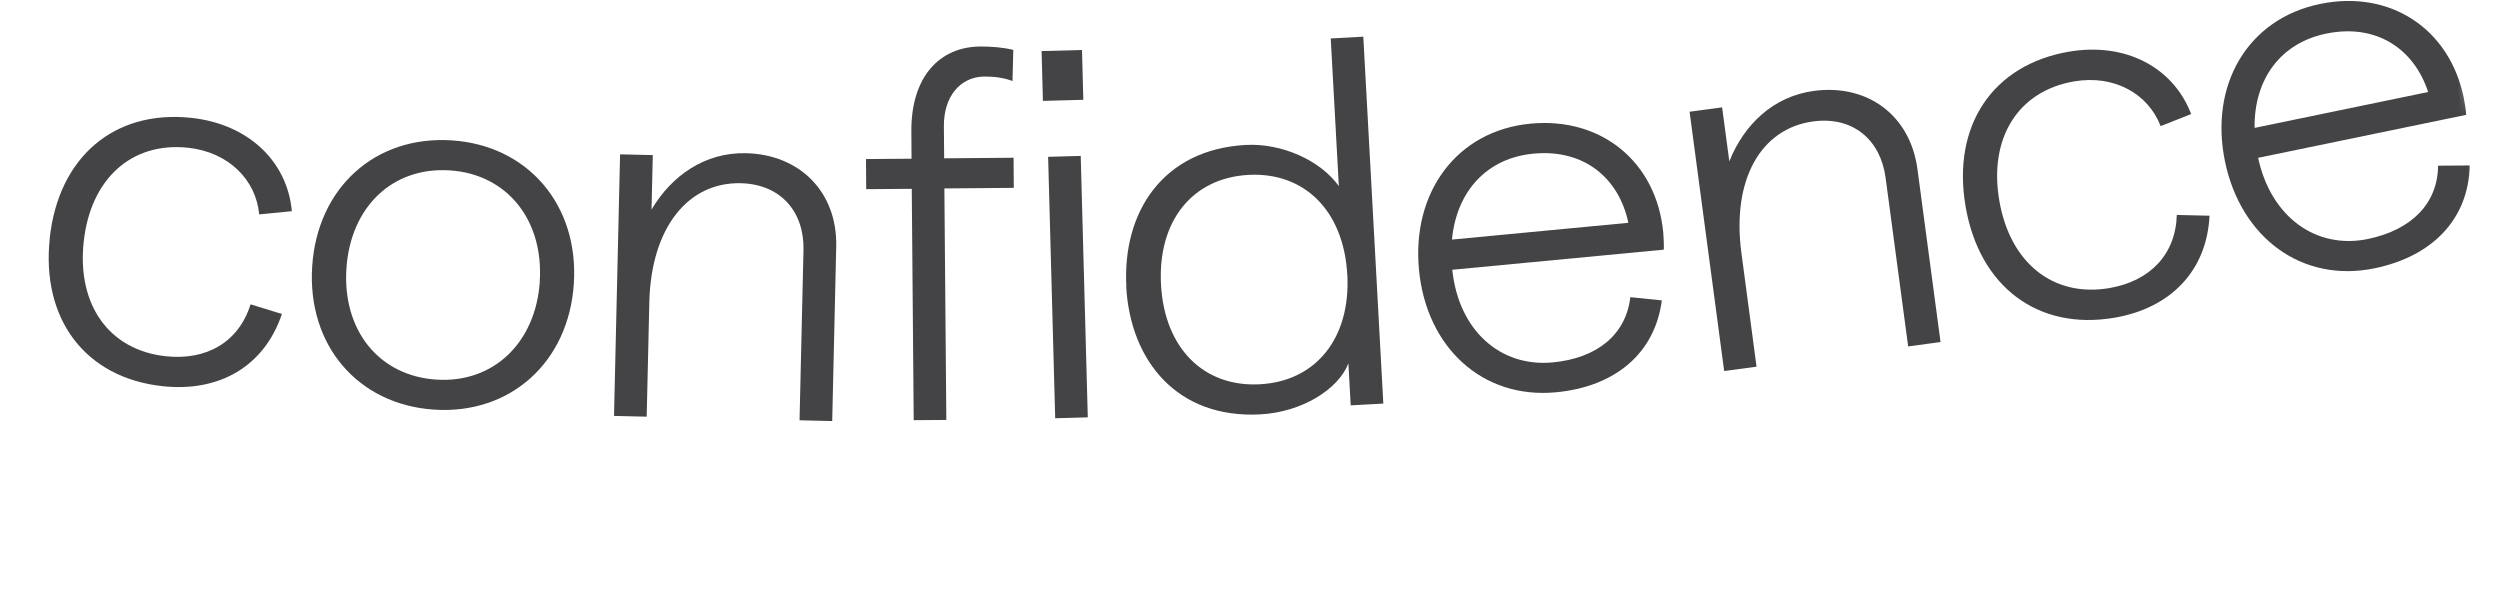
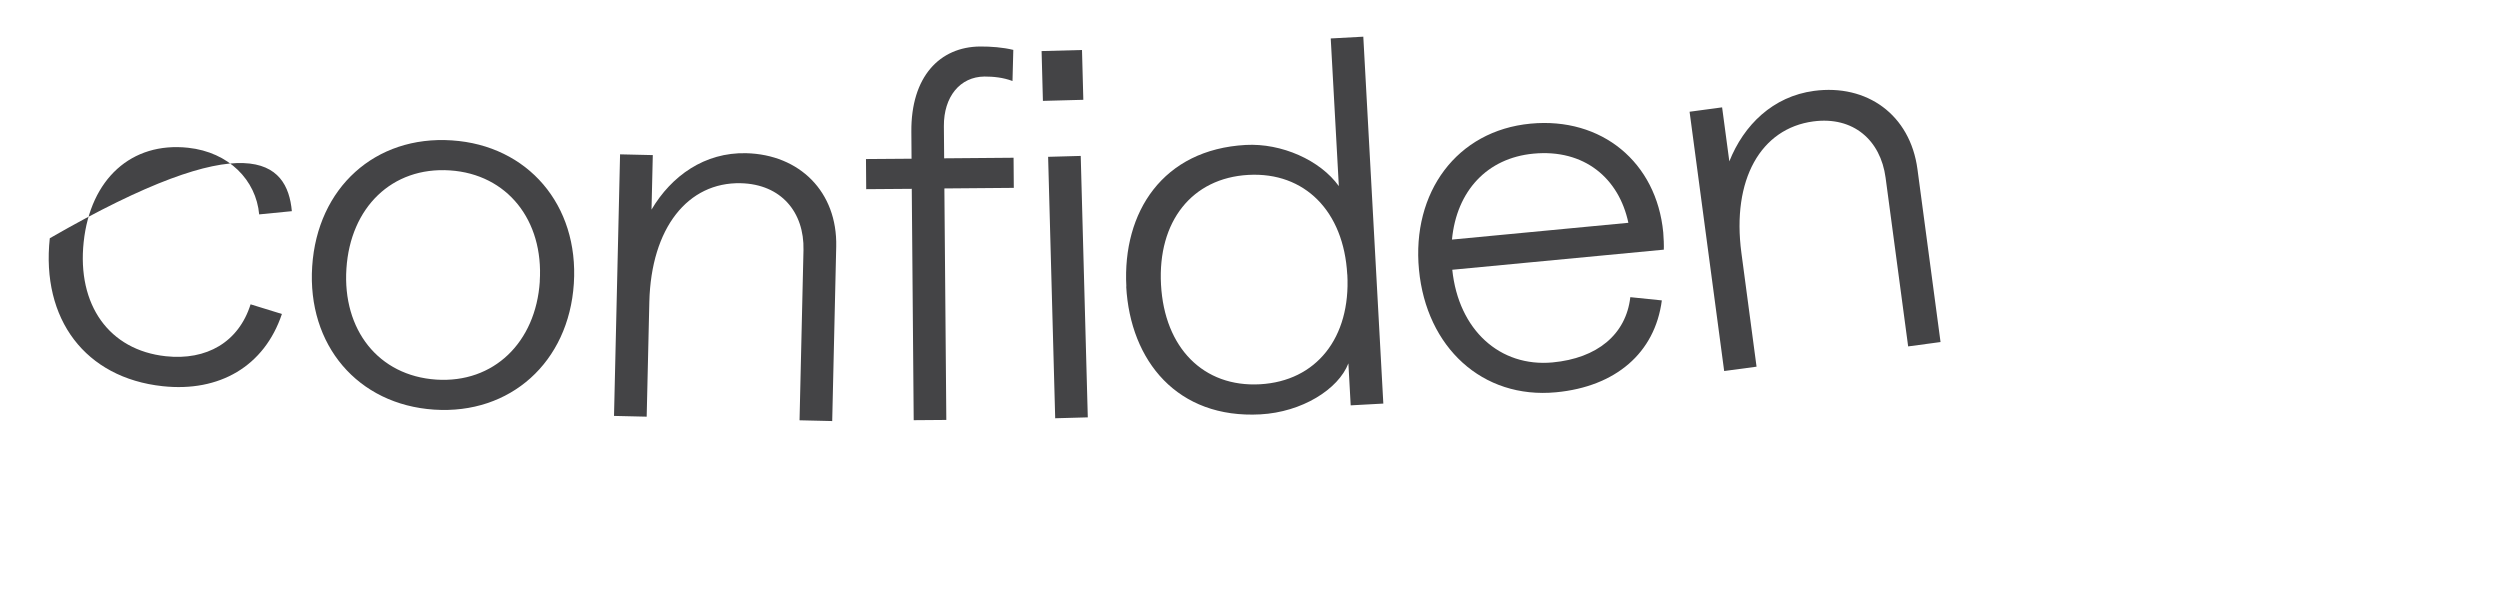
<svg xmlns="http://www.w3.org/2000/svg" width="269" height="66" viewBox="0 0 269 66" fill="none">
  <g clip-path="url(#clip0_10517_8999)">
    <mask id="mask0_10517_8999" style="mask-type:luminance" maskUnits="userSpaceOnUse" x="0" y="-28" width="269" height="94">
      <path d="M261.018 -27.353L0.516 5.355L8.115 65.88L268.618 33.172L261.018 -27.353Z" fill="white" />
    </mask>
    <g mask="url(#mask0_10517_8999)">
-       <path d="M5.349 25.641C6.284 16.925 12.273 11.788 20.589 12.682C26.689 13.339 30.913 17.335 31.403 22.722L27.887 23.069C27.557 19.382 24.627 16.373 20.243 15.899C14.143 15.243 9.73 19.26 9.004 26.034C8.278 32.809 11.738 37.674 17.838 38.331C22.222 38.804 25.68 36.822 26.963 32.745L30.333 33.784C28.442 39.423 23.594 42.212 17.501 41.554C9.186 40.66 4.422 34.356 5.356 25.64L5.349 25.641Z" fill="#444446" />
+       <path d="M5.349 25.641C26.689 13.339 30.913 17.335 31.403 22.722L27.887 23.069C27.557 19.382 24.627 16.373 20.243 15.899C14.143 15.243 9.73 19.26 9.004 26.034C8.278 32.809 11.738 37.674 17.838 38.331C22.222 38.804 25.68 36.822 26.963 32.745L30.333 33.784C28.442 39.423 23.594 42.212 17.501 41.554C9.186 40.66 4.422 34.356 5.356 25.64L5.349 25.641Z" fill="#444446" />
      <path d="M33.592 28.662C34.144 20.189 40.384 14.559 48.616 15.105C56.793 15.641 62.297 22.056 61.745 30.52C61.193 38.993 54.897 44.614 46.72 44.077C38.488 43.532 33.039 37.126 33.592 28.662ZM58.077 30.277C58.508 23.704 54.583 18.741 48.413 18.335C42.18 17.922 37.699 22.33 37.275 28.903C36.844 35.476 40.713 40.431 46.939 40.845C53.117 41.25 57.653 36.85 58.084 30.276L58.077 30.277Z" fill="#444446" />
      <path d="M66.726 16.607L70.241 16.689L70.103 22.554C72.253 18.915 75.822 16.379 80.284 16.484C86.022 16.623 90.115 20.627 89.977 26.546L89.546 45.306L86.031 45.223L86.455 26.91C86.552 22.833 84.05 19.817 79.706 19.714C74.023 19.584 70.06 24.513 69.868 32.495L69.583 44.834L66.068 44.752L66.719 16.616L66.726 16.607Z" fill="#444446" />
      <path d="M98.108 20.318L93.203 20.355L93.179 17.114L98.083 17.077L98.062 14.172C98.013 8.253 101.108 5.042 105.458 5.004C106.628 4.998 107.912 5.095 109.032 5.368L108.945 8.717C107.937 8.336 106.878 8.234 105.926 8.236C103.307 8.26 101.538 10.398 101.562 13.576L101.591 17.035L109.06 16.973L109.085 20.214L101.615 20.276L101.824 45.185L98.314 45.212L98.106 20.302L98.108 20.318Z" fill="#444446" />
      <path d="M112.778 16.874L116.286 16.777L117.047 44.908L113.539 45.005L112.778 16.874ZM116.423 5.379L116.566 10.739L112.217 10.855L112.075 5.495L116.423 5.379Z" fill="#444446" />
      <path d="M121.196 30.833C120.758 22.806 125.135 16.081 134.042 15.596C137.887 15.386 142.061 17.231 144.059 20.029L143.187 4.137L146.691 3.947L148.846 43.425L145.334 43.616L145.087 39.098C144.01 41.898 140.072 44.347 135.614 44.586C126.707 45.072 121.619 38.863 121.18 30.828L121.196 30.833ZM144.964 29.538C144.594 22.736 140.392 18.488 134.33 18.819C128.26 19.151 124.554 23.822 124.925 30.631C125.295 37.432 129.497 41.68 135.566 41.348C141.636 41.016 145.343 36.345 144.972 29.537L144.964 29.538Z" fill="#444446" />
      <path d="M179.019 26.864L156.265 29.026C156.94 35.523 161.408 39.527 167.07 38.995C171.845 38.545 174.96 36.004 175.422 31.975L178.814 32.323C178.068 38.005 173.813 41.604 167.435 42.209C159.498 42.964 153.479 37.364 152.683 29.03C151.886 20.696 156.75 14.058 164.687 13.304C172.346 12.577 178.243 17.457 178.966 25.018C179.014 25.521 179.047 26.47 179.026 26.863L179.019 26.864ZM175.213 23.973C174.199 19.192 170.483 16.008 164.984 16.534C160.04 17.006 156.734 20.517 156.232 25.778L175.213 23.973Z" fill="#444446" />
      <path d="M181.815 12.021L185.299 11.552L186.076 17.364C187.636 13.44 190.771 10.373 195.184 9.78C200.88 9.018 205.535 12.341 206.319 18.207L208.802 36.804L205.317 37.273L202.89 19.122C202.352 15.086 199.42 12.492 195.105 13.065C189.471 13.819 186.32 19.311 187.376 27.222L189.005 39.454L185.521 39.923L181.8 12.031L181.815 12.021Z" fill="#444446" />
-       <path d="M211.493 22.184C210.017 13.544 214.389 6.961 222.635 5.558C228.679 4.526 233.832 7.217 235.771 12.273L232.484 13.569C231.16 10.116 227.525 8.016 223.177 8.758C217.133 9.79 213.976 14.861 215.123 21.572C216.271 28.291 220.924 32.03 226.968 30.997C231.309 30.257 234.104 27.404 234.223 23.129L237.745 23.211C237.453 29.149 233.554 33.156 227.509 34.189C219.264 35.592 212.969 30.832 211.493 22.192V22.184Z" fill="#444446" />
-       <path d="M265.364 12.357L242.974 16.981C244.345 23.367 249.226 26.866 254.795 25.714C259.488 24.741 262.313 21.877 262.335 17.826L265.743 17.804C265.62 23.534 261.779 27.573 255.503 28.869C247.697 30.482 241.102 25.573 239.408 17.366C237.715 9.16 241.824 2.039 249.637 0.425C257.176 -1.131 263.566 3.077 265.101 10.514C265.202 11.009 265.343 11.945 265.362 12.341L265.364 12.357ZM261.27 9.9C259.742 5.253 255.697 2.502 250.295 3.618C245.434 4.619 242.53 8.47 242.593 13.762L261.27 9.9Z" fill="#444446" />
    </g>
  </g>
  <defs>
    <clipPath id="clip0_10517_8999">
      <rect width="269" height="66" fill="white" />
    </clipPath>
  </defs>
</svg>